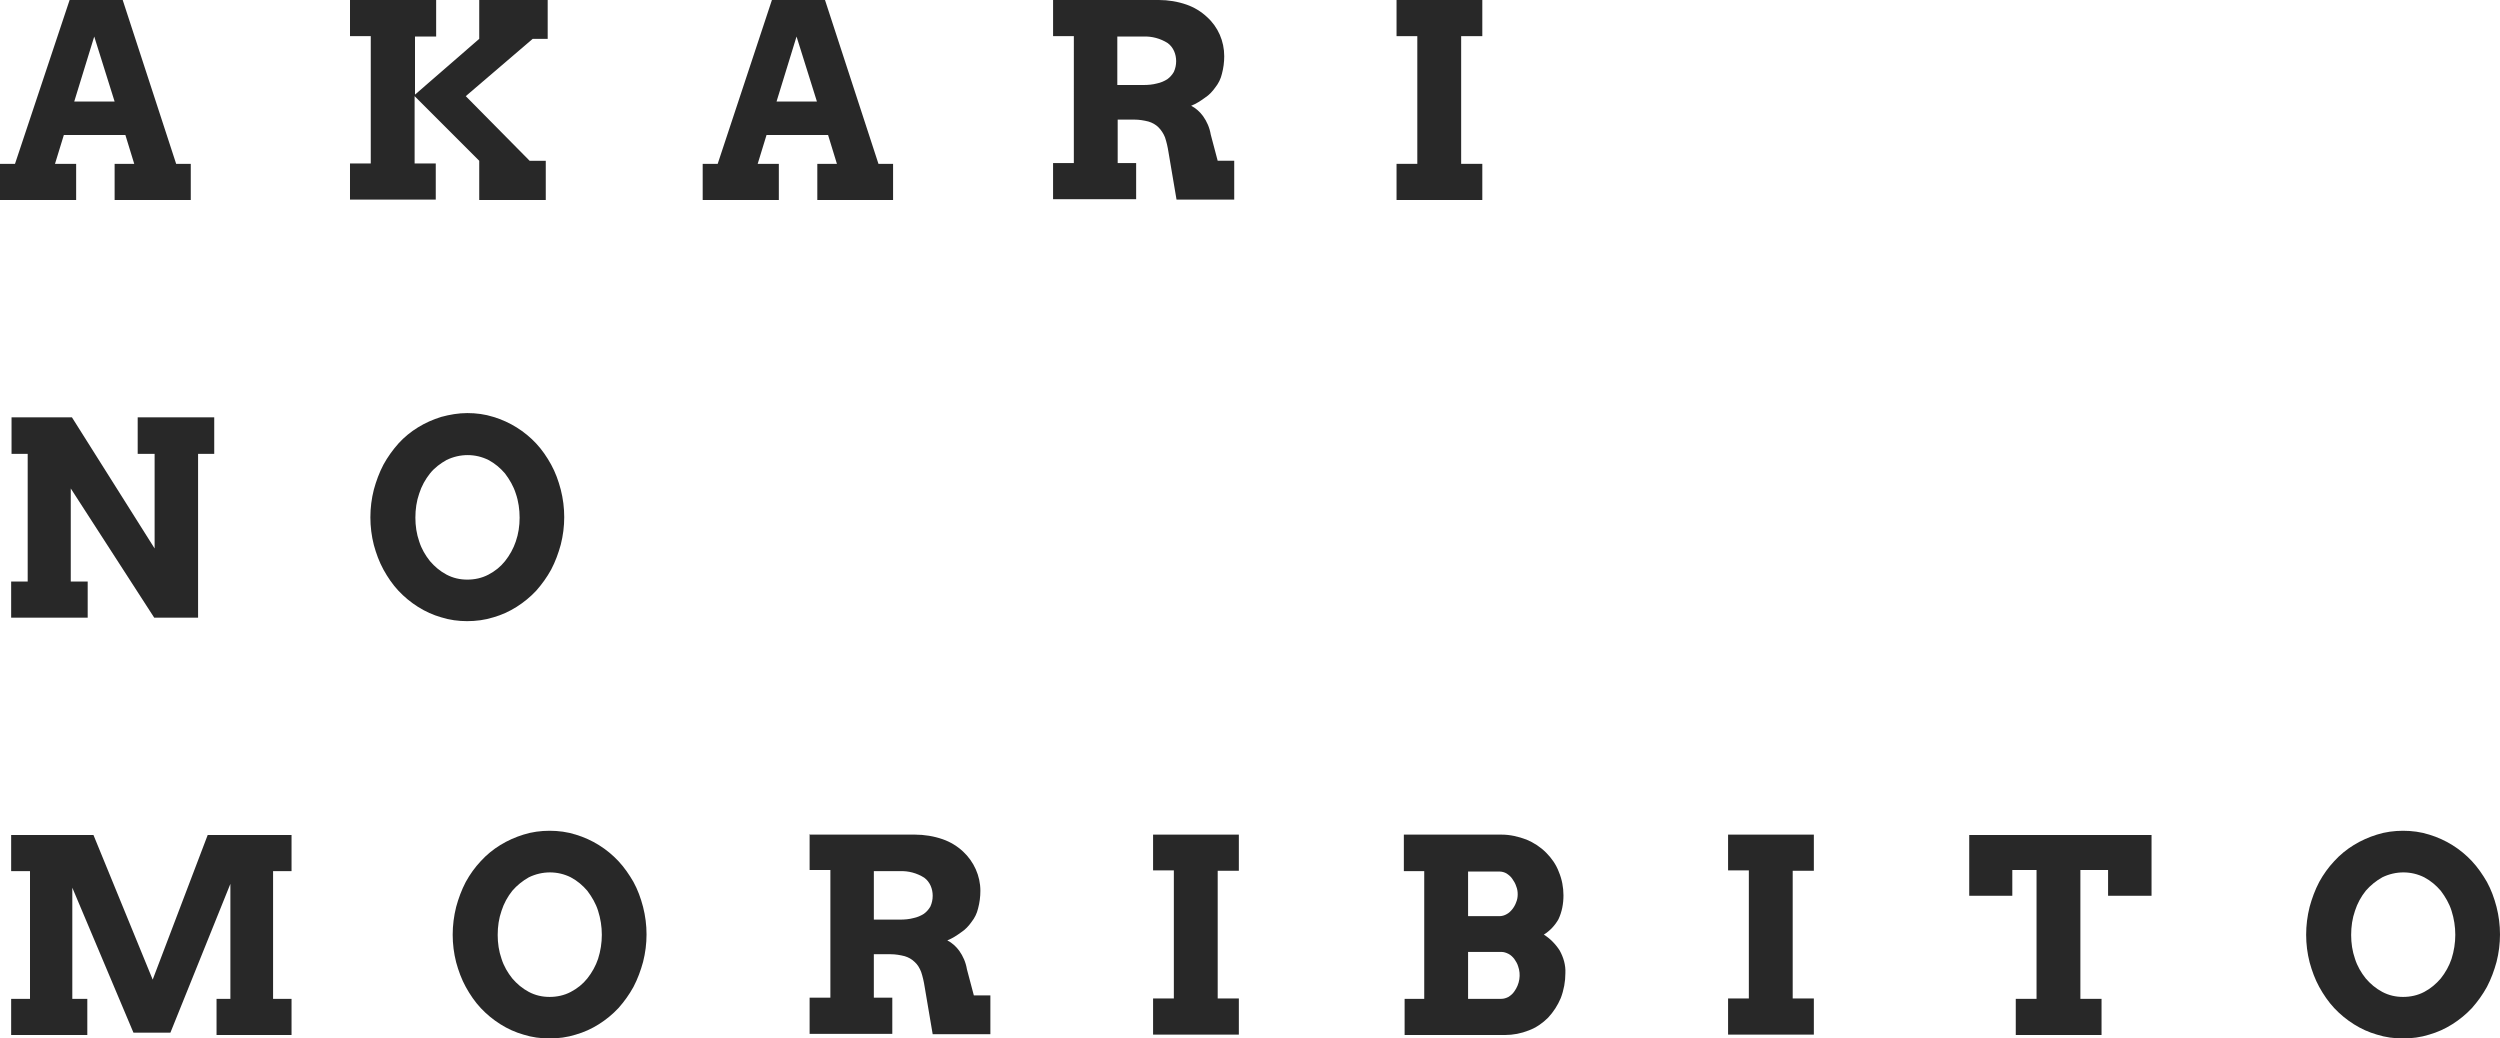
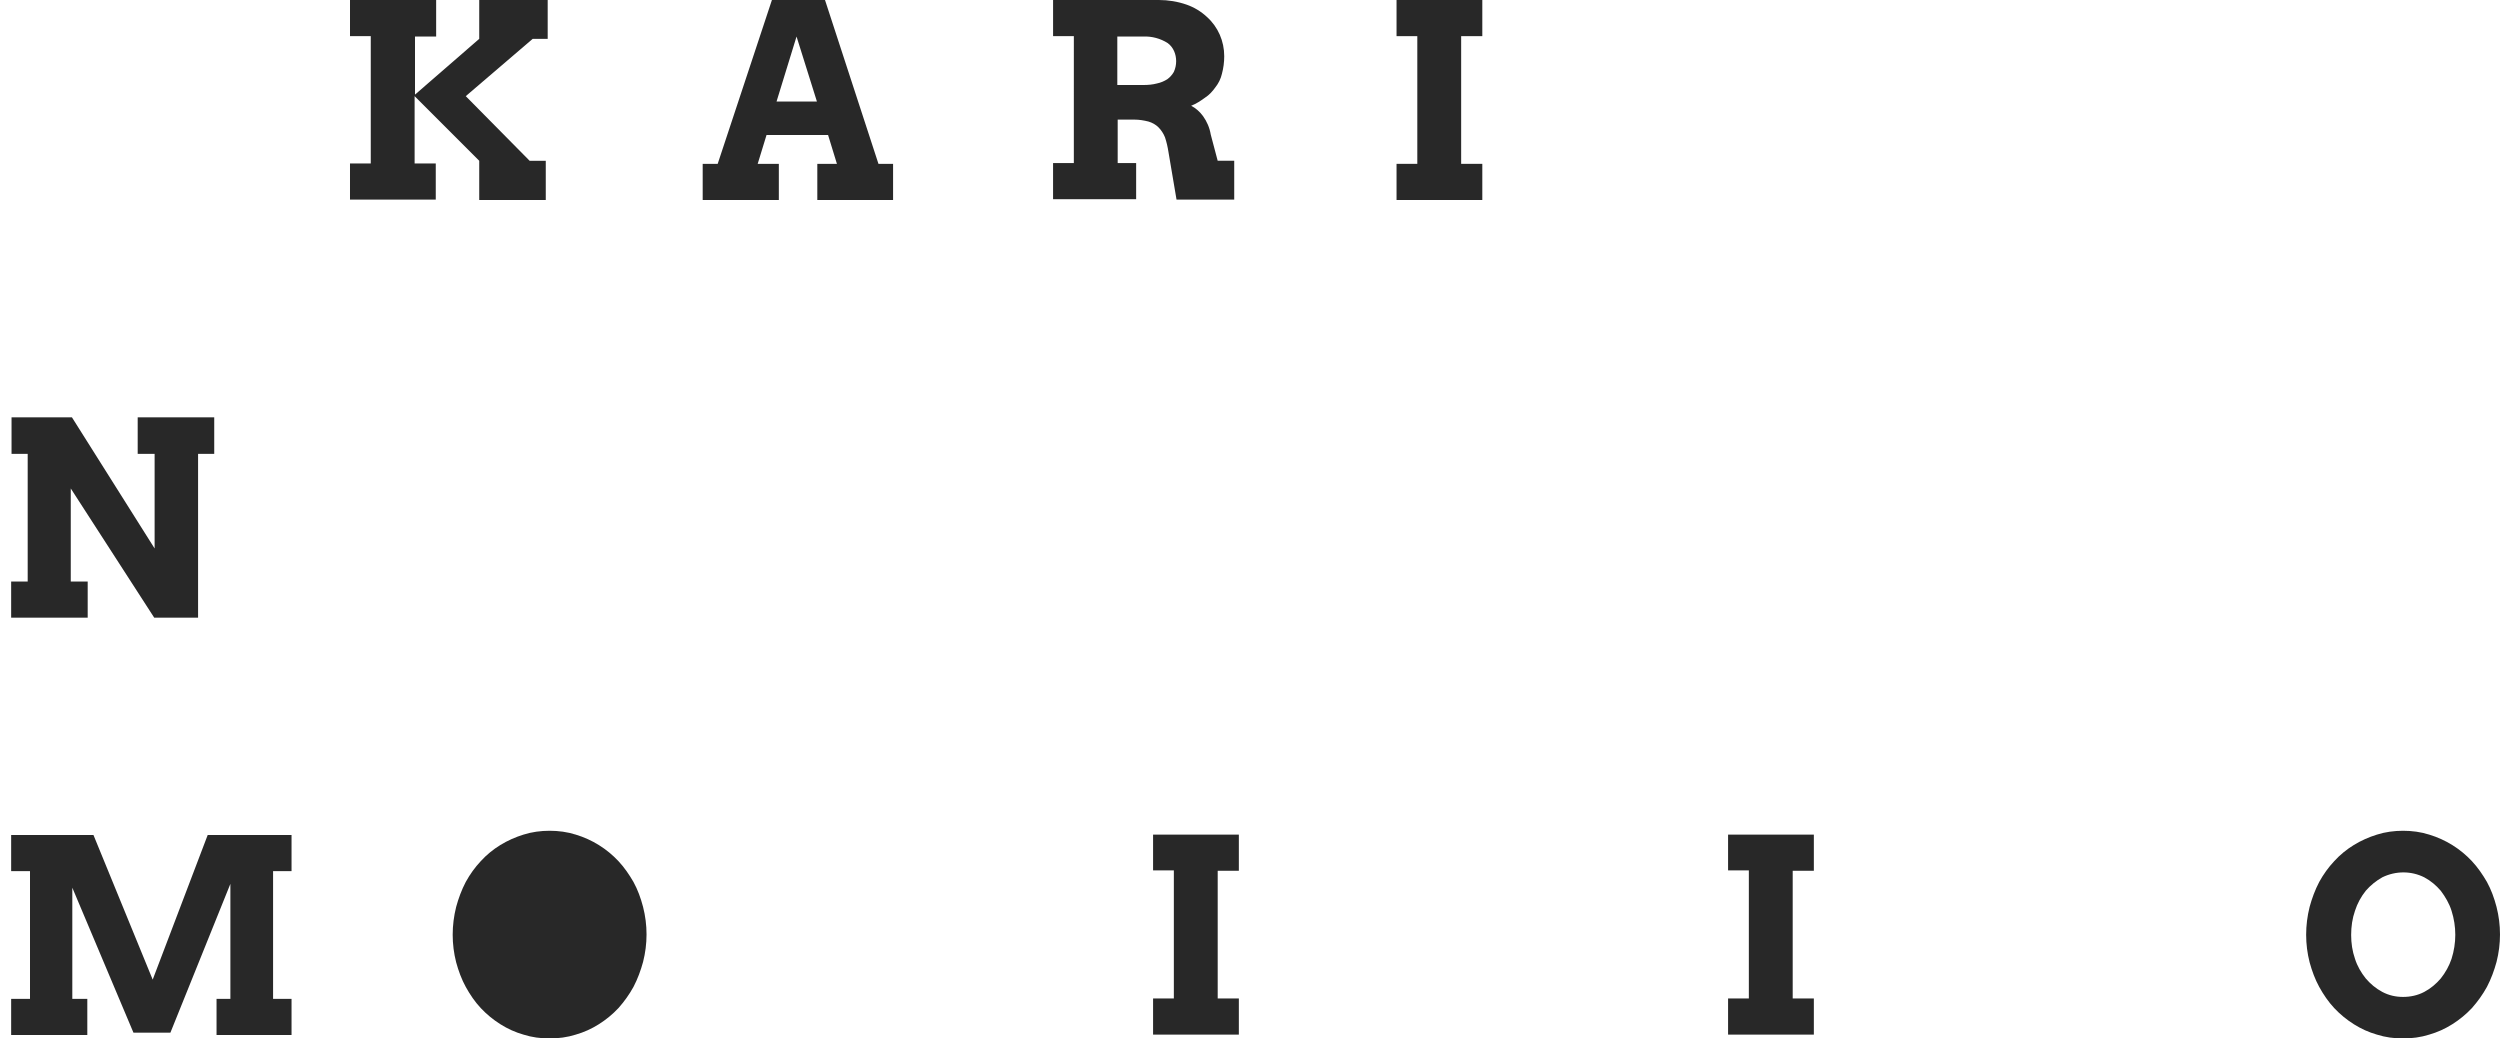
<svg xmlns="http://www.w3.org/2000/svg" id="_レイヤー_2" data-name="レイヤー 2" viewBox="0 0 65 27">
  <defs>
    <style>
      .cls-1 {
        fill: #282828;
      }
    </style>
  </defs>
  <g id="_モーダル" data-name="モーダル">
    <g id="_グループ_5081" data-name="グループ 5081">
-       <path id="_パス_14338" data-name="パス 14338" class="cls-1" d="M2.97,4.26h.52l-.23-.75h-1.6l-.23.75h.55v.94H0v-.94h.39L1.81,0h1.38l1.39,4.26h.38v.94h-1.98v-.94ZM1.93,2.64h1.05l-.53-1.69-.52,1.69Z" />
      <path id="_パス_14339" data-name="パス 14339" class="cls-1" d="M9.11,0h2.23v.95h-.55v1.51l1.67-1.45V0h1.78v1.01h-.39l-1.74,1.49,1.66,1.68h.42v1.02h-1.73v-1.02l-1.68-1.68v1.75h.55v.94h-2.23v-.94h.54V.94h-.54V0Z" />
      <path id="_パス_14340" data-name="パス 14340" class="cls-1" d="M21.24,4.26h.52l-.23-.75h-1.6l-.23.75h.55v.94h-1.98v-.94h.39L20.07,0h1.38l1.39,4.26h.38v.94h-1.97v-.94ZM20.19,2.64h1.05l-.53-1.69-.52,1.69Z" />
      <path id="_パス_14341" data-name="パス 14341" class="cls-1" d="M27.37,0h2.76c.24,0,.49.04.72.12.2.07.38.18.53.32.29.26.45.63.45,1.02,0,.16-.02.31-.06.46-.03.13-.09.25-.17.35-.07.1-.16.2-.27.27-.11.08-.23.16-.36.21.12.06.23.16.31.27.1.14.17.3.2.48l.18.68h.43v1.01s-1.5,0-1.5,0l-.21-1.24c-.02-.13-.05-.26-.09-.38-.04-.1-.1-.19-.17-.26-.07-.07-.16-.12-.26-.15-.12-.03-.24-.05-.36-.05h-.44v1.13h.48v.94h-2.16v-.94h.54V.94h-.54V0ZM29.05.95v1.26h.68c.12,0,.24-.01.35-.04.1-.02.19-.06.27-.11.07-.05.13-.12.17-.19.04-.09.06-.18.06-.28,0-.18-.07-.36-.22-.47-.19-.12-.41-.18-.64-.17h-.68Z" />
      <path id="_パス_14342" data-name="パス 14342" class="cls-1" d="M36.31,0h2.23v.94h-.55v3.32h.55v.94h-2.23v-.94h.54V.94h-.54V0Z" />
      <path id="_パス_14343" data-name="パス 14343" class="cls-1" d="M3.59,10.85h1.98v.95h-.42v4.26h-1.14l-2.17-3.36v2.42h.44v.94H.29v-.94h.43v-3.32h-.42v-.95h1.57l2.15,3.41v-2.46h-.44v-.95Z" />
-       <path id="_パス_14344" data-name="パス 14344" class="cls-1" d="M12.15,16.15c-.23,0-.46-.03-.68-.1-.21-.06-.41-.15-.6-.27-.19-.12-.36-.26-.51-.42-.15-.16-.28-.35-.39-.55-.11-.2-.19-.42-.25-.64-.12-.47-.12-.97,0-1.44.06-.22.14-.44.25-.65.11-.2.24-.38.39-.55.3-.33.69-.56,1.11-.69.22-.06.45-.1.68-.1.23,0,.46.03.68.1.43.13.81.37,1.11.69.15.16.28.35.39.55.11.2.19.42.25.65.12.47.12.96,0,1.43-.06.22-.14.44-.25.65-.11.2-.24.38-.39.55-.15.16-.32.3-.51.42-.19.12-.39.21-.6.27-.22.07-.45.1-.69.1ZM12.15,15.07c.19,0,.38-.04.55-.13.17-.09.31-.2.43-.35.12-.15.22-.33.28-.51.07-.2.1-.41.1-.62,0-.21-.03-.43-.1-.63-.06-.19-.16-.36-.28-.52-.12-.14-.26-.26-.43-.35-.34-.17-.74-.17-1.09,0-.16.09-.31.2-.43.35-.12.15-.22.33-.28.52-.07.2-.1.41-.1.63,0,.21.03.42.1.62.06.19.16.36.28.51.12.14.26.26.43.35.17.09.35.13.54.13Z" />
      <path id="_パス_14345" data-name="パス 14345" class="cls-1" d="M.29,25.97h.49v-3.32h-.49v-.94h2.14l1.54,3.76,1.43-3.76h2.18v.94h-.48v3.32h.48v.94h-1.95v-.94h.36v-2.99l-1.56,3.87h-.96l-1.59-3.77v2.89h.39v.94H.29v-.94Z" />
-       <path id="_パス_14346" data-name="パス 14346" class="cls-1" d="M14.29,27c-.23,0-.46-.03-.68-.1-.21-.06-.41-.15-.6-.27-.19-.12-.36-.26-.51-.42-.15-.16-.28-.35-.39-.55-.11-.2-.19-.42-.25-.64-.12-.47-.12-.96,0-1.44.06-.22.14-.44.25-.65.11-.2.24-.38.39-.54.3-.33.69-.56,1.11-.69.22-.07.45-.1.68-.1.23,0,.46.03.68.1.43.13.81.37,1.11.69.15.16.28.35.39.54.11.2.19.42.25.65.12.47.12.96,0,1.43-.06.22-.14.44-.25.65-.11.2-.24.38-.39.55-.15.16-.32.3-.51.42-.19.12-.39.21-.6.27-.22.07-.45.1-.69.1ZM14.29,25.92c.19,0,.38-.04.55-.13.17-.09.31-.2.43-.35.12-.15.22-.33.28-.51.13-.41.13-.84,0-1.25-.06-.19-.16-.36-.28-.52-.12-.14-.26-.26-.43-.35-.34-.17-.74-.17-1.09,0-.16.09-.31.21-.43.35-.12.15-.22.33-.28.52-.07.2-.1.41-.1.63,0,.21.03.42.1.62.06.19.16.36.28.51.12.14.26.26.43.35.17.09.35.13.54.13Z" />
-       <path id="_パス_14347" data-name="パス 14347" class="cls-1" d="M21.04,21.7h2.75c.24,0,.49.04.72.12.2.07.38.18.53.32.28.26.45.63.45,1.02,0,.16-.02.31-.06.46-.03.13-.09.25-.17.35-.07.1-.16.2-.27.27-.11.08-.23.16-.36.21.12.06.23.16.31.27.1.14.17.3.2.48l.18.68h.43v1.01s-1.5,0-1.5,0l-.21-1.24c-.02-.13-.05-.26-.09-.38-.04-.1-.09-.19-.17-.26-.07-.07-.16-.12-.26-.15-.12-.03-.24-.05-.36-.05h-.44v1.13h.48v.94h-2.15v-.94h.54v-3.32h-.54v-.94ZM22.72,22.65v1.26h.68c.12,0,.24-.01.35-.04.1-.02.19-.06.27-.11.07-.05.13-.12.17-.19.04-.09.06-.18.06-.28,0-.18-.07-.36-.22-.47-.19-.12-.41-.18-.64-.17h-.68Z" />
+       <path id="_パス_14346" data-name="パス 14346" class="cls-1" d="M14.29,27c-.23,0-.46-.03-.68-.1-.21-.06-.41-.15-.6-.27-.19-.12-.36-.26-.51-.42-.15-.16-.28-.35-.39-.55-.11-.2-.19-.42-.25-.64-.12-.47-.12-.96,0-1.44.06-.22.14-.44.25-.65.11-.2.24-.38.39-.54.3-.33.69-.56,1.11-.69.22-.07.45-.1.68-.1.23,0,.46.03.68.1.43.13.81.37,1.11.69.15.16.28.35.39.54.11.2.19.42.25.65.12.47.12.96,0,1.43-.06.22-.14.44-.25.65-.11.2-.24.38-.39.55-.15.16-.32.3-.51.42-.19.12-.39.21-.6.27-.22.07-.45.1-.69.1ZM14.29,25.92Z" />
      <path id="_パス_14348" data-name="パス 14348" class="cls-1" d="M29.98,21.7h2.23v.94h-.55v3.32h.55v.94h-2.23v-.94h.54v-3.33h-.54v-.94Z" />
-       <path id="_パス_14349" data-name="パス 14349" class="cls-1" d="M36.5,25.97h.53v-3.32h-.53v-.95h2.54c.22,0,.44.05.65.13.19.08.36.19.51.34.14.14.26.31.33.5.08.19.12.4.12.61,0,.22-.04.43-.13.62-.09.16-.22.3-.38.4.16.1.3.24.41.41.1.18.16.38.15.59,0,.22-.04.44-.12.65-.08.19-.19.36-.33.51-.14.14-.31.26-.5.33-.2.08-.41.12-.62.12h-2.61v-.94ZM38.17,22.65v1.17h.82c.06,0,.13-.02.18-.05.06-.03.11-.08.15-.13.04-.05.08-.12.1-.18.03-.07.04-.14.04-.21,0-.07-.01-.14-.04-.21-.02-.07-.06-.13-.1-.19-.04-.06-.09-.1-.15-.14-.05-.03-.12-.05-.18-.05h-.82ZM38.17,24.76v1.21h.86c.07,0,.13-.02.19-.05.06-.04.11-.08.15-.14.14-.19.18-.44.1-.66-.02-.07-.06-.13-.1-.19-.04-.05-.09-.1-.15-.13-.06-.03-.12-.05-.18-.05h-.87Z" />
      <path id="_パス_14350" data-name="パス 14350" class="cls-1" d="M44.93,21.7h2.23v.94h-.55v3.32h.55v.94h-2.23v-.94h.54v-3.33h-.54v-.94Z" />
-       <path id="_パス_14351" data-name="パス 14351" class="cls-1" d="M52.41,25.97h.54v-3.35h-.63v.67h-1.12v-1.58h4.74v1.58h-1.13v-.67h-.72v3.35h.55v.94h-2.23v-.94Z" />
      <path id="_パス_14352" data-name="パス 14352" class="cls-1" d="M62.48,27c-.23,0-.46-.03-.68-.1-.21-.06-.41-.15-.6-.27-.19-.12-.36-.26-.51-.42-.15-.16-.28-.35-.39-.55-.11-.2-.19-.42-.25-.64-.12-.47-.12-.96,0-1.44.06-.22.14-.44.25-.65.11-.2.24-.38.39-.54.3-.33.69-.56,1.11-.69.22-.07.45-.1.68-.1.23,0,.46.03.68.1.43.13.81.37,1.11.69.15.16.28.35.39.54.11.2.19.42.25.65.12.47.12.96,0,1.43-.06.22-.14.44-.25.65-.11.2-.24.38-.39.55-.15.16-.32.3-.51.42-.19.12-.39.21-.6.27-.22.07-.45.1-.69.1ZM62.48,25.92c.19,0,.38-.04.55-.13.17-.09.31-.21.43-.35.12-.15.22-.33.28-.51.13-.41.13-.84,0-1.25-.06-.19-.16-.36-.28-.52-.12-.14-.26-.26-.43-.35-.34-.17-.74-.17-1.09,0-.16.09-.31.21-.43.35-.12.15-.22.33-.28.52-.07.2-.1.41-.1.63,0,.21.03.42.1.62.06.19.16.36.28.51.12.14.26.26.43.35.17.09.35.13.54.13Z" />
    </g>
  </g>
</svg>